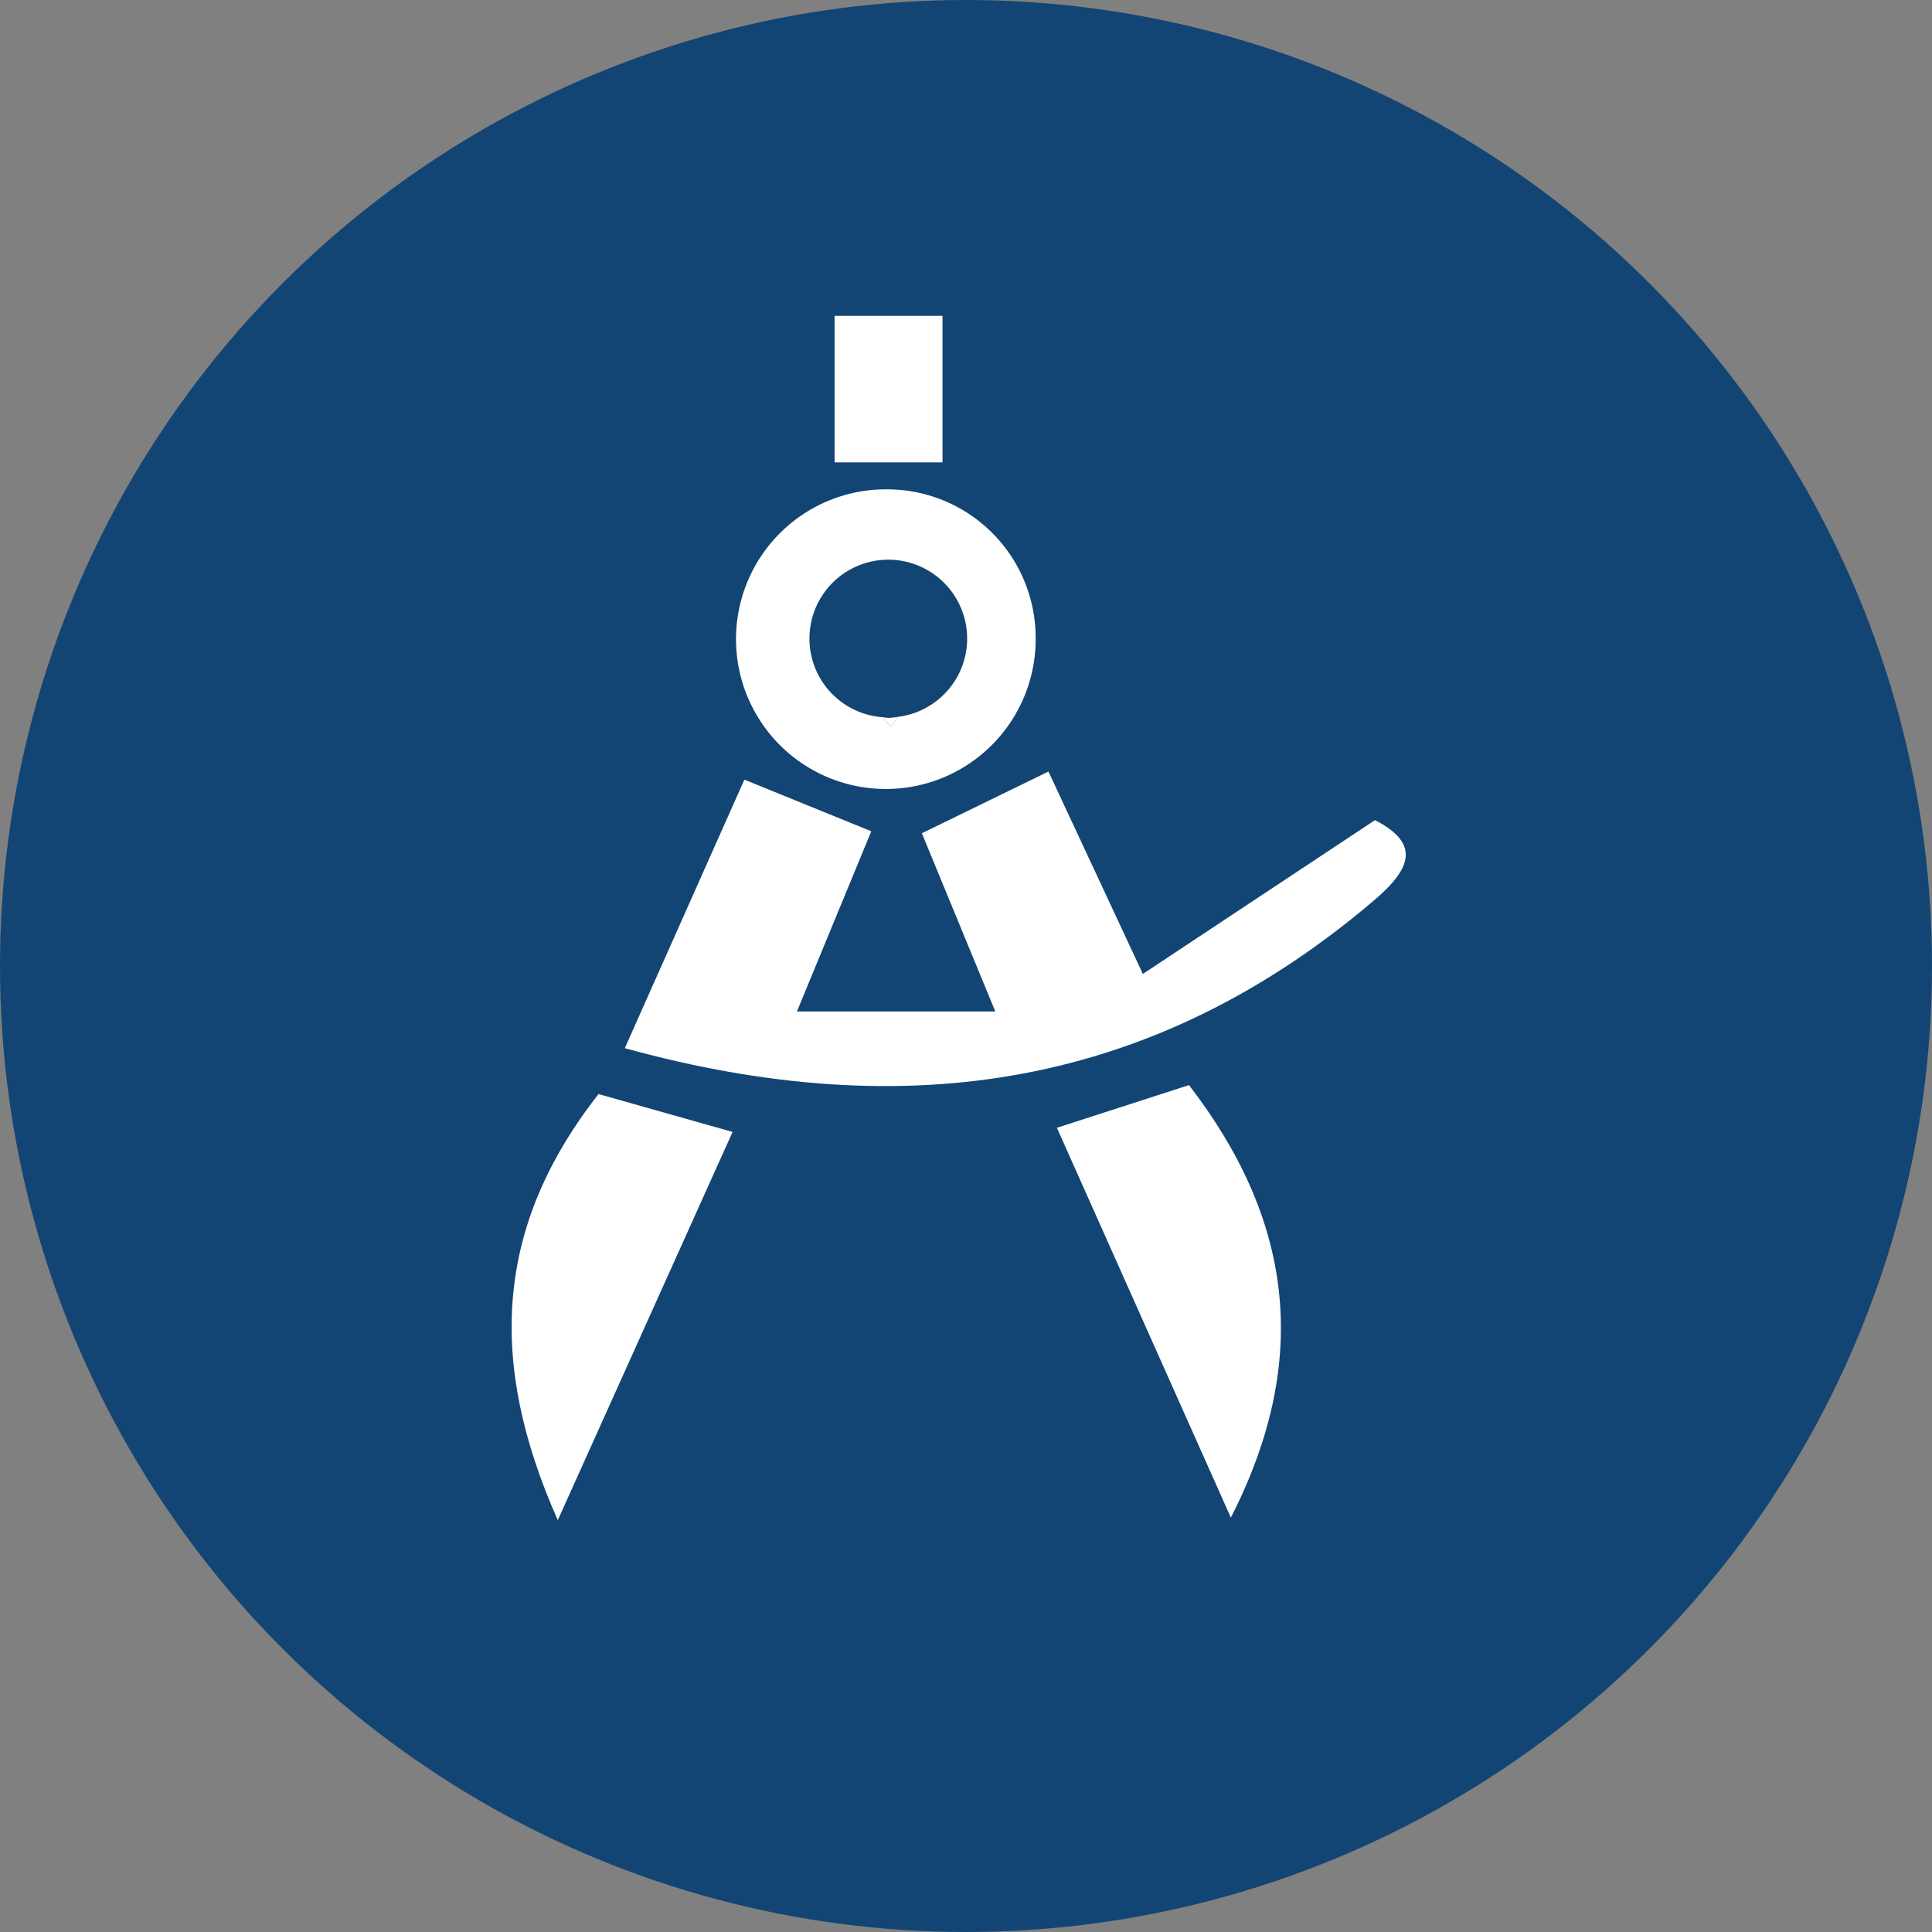
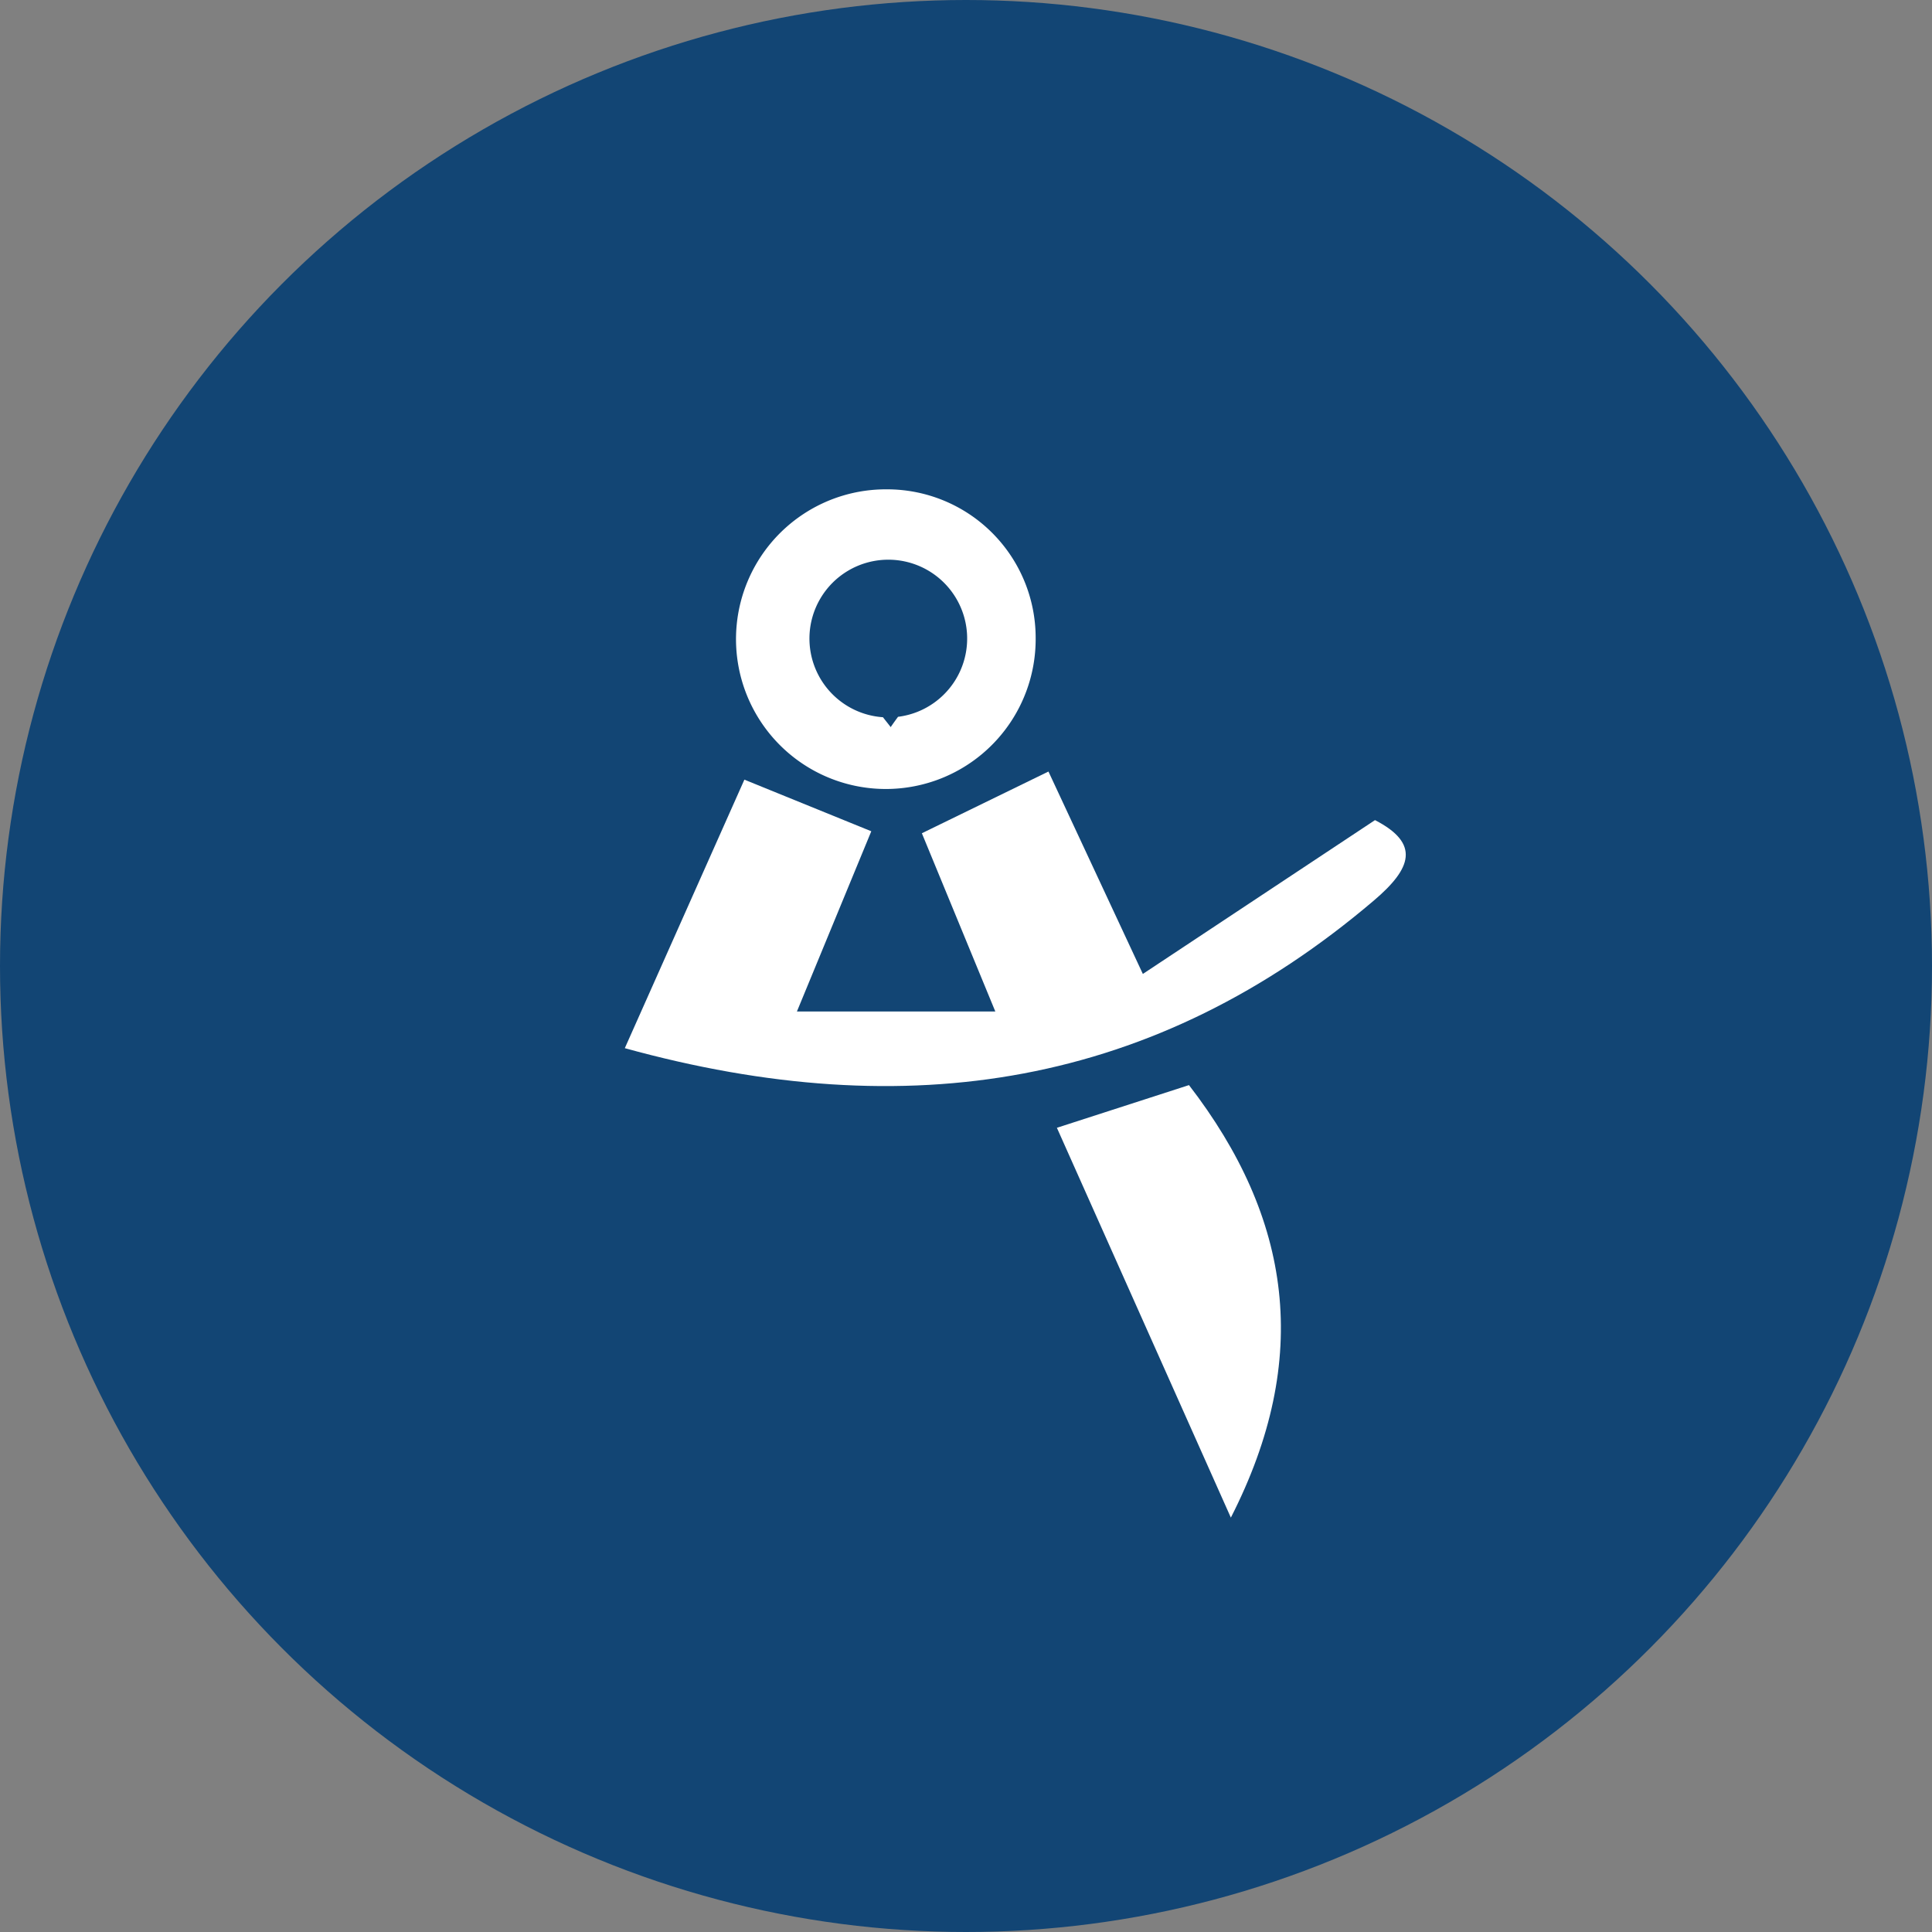
<svg xmlns="http://www.w3.org/2000/svg" id="Layer_1" data-name="Layer 1" viewBox="0 0 73.5 73.5">
  <rect x="0" y="0" width="73.5" height="73.5" fill="#808080" stroke="none" />
  <defs>
    <style>
      .cls-1 {
        fill: #fff;
      }

      .cls-2 {
        fill: #124574;
      }
    </style>
  </defs>
  <g>
    <g>
-       <path class="cls-1" d="M23.579,40.05l4.58-10.282,4.859,1.976-2.847,6.9h7.6l-2.812-6.828L39.8,29.453,43.418,37.2l8.891-5.89c1.746.9,1.4,1.854-.043,3.08C43.892,41.518,34.44,43.049,23.579,40.05Z" />
      <path class="cls-1" d="M21.012,58.128c-2.691-6.059-2.412-11.242,1.56-16.32l5.131,1.45C25.46,48.241,23.337,52.959,21.012,58.128Z" />
      <path class="cls-1" d="M35.745,12.006v5.611H31.613V12.006Z" />
      <path class="cls-1" d="M33.618,18.649a5.734,5.734,0,0,0,.1,11.465,5.733,5.733,0,0,0-.1-11.465Zm.424,8.712c-.094.129-.188.257-.281.394-.1-.132-.2-.254-.3-.378a3.023,3.023,0,1,1,.577-.016Z" />
-       <path class="cls-1" d="M46.267,52.841l2.227.229c.714-4.126-.479-7.938-3.309-11.6L40.126,43.1c1.531,3.43,2.994,6.708,4.455,9.984A3.68,3.68,0,0,1,46.267,52.841Z" />
    </g>
    <circle class="cls-2" cx="36.75" cy="36.75" r="36.75" />
    <g>
      <path class="cls-1" d="M23.77,39.876l4.549-10.215,4.828,1.963L30.318,38.48h7.547L35.071,31.7l4.816-2.348,3.591,7.7L52.31,31.2c1.735.895,1.389,1.842-.043,3.059C43.948,41.334,34.559,42.854,23.77,39.876Z" />
      <path class="cls-1" d="M40.208,42.905l5.025-1.624c3.9,5.058,4.692,10.388,1.593,16.454Z" />
-       <path class="cls-1" d="M21.22,57.833c-2.673-6.018-2.4-11.166,1.55-16.211l5.1,1.441C25.639,48.012,23.53,52.7,21.22,57.833Z" />
-       <path class="cls-1" d="M35.856,12.016v5.575H31.751V12.016Z" />
-       <path class="cls-1" d="M33.591,27.288c.1.123.2.244.294.376.092-.137.185-.263.279-.391a2.933,2.933,0,0,1-.364.037C33.728,27.31,33.661,27.293,33.591,27.288Z" />
      <path class="cls-1" d="M33.743,18.616a5.7,5.7,0,1,0,5.657,5.64A5.651,5.651,0,0,0,33.743,18.616Zm.421,8.654c-.094.129-.187.255-.279.392-.1-.132-.2-.253-.294-.376a3,3,0,1,1,.573-.016Z" />
    </g>
  </g>
</svg>